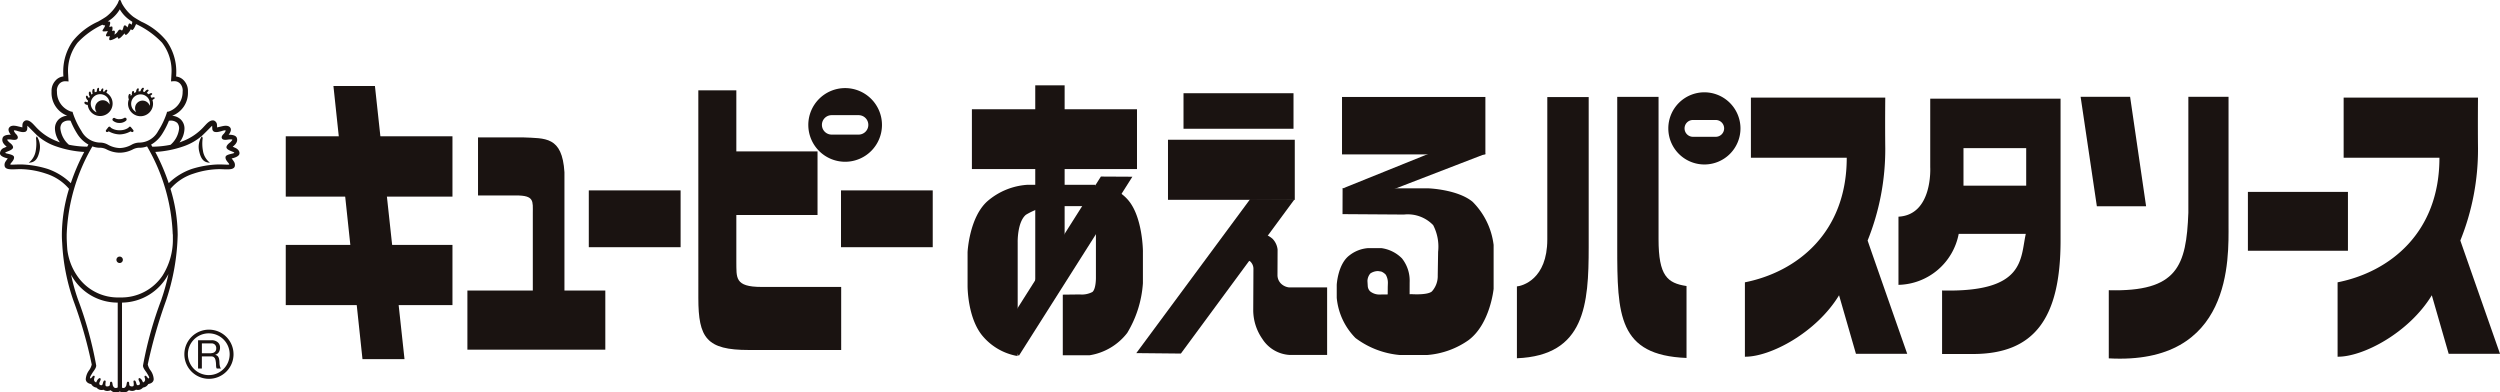
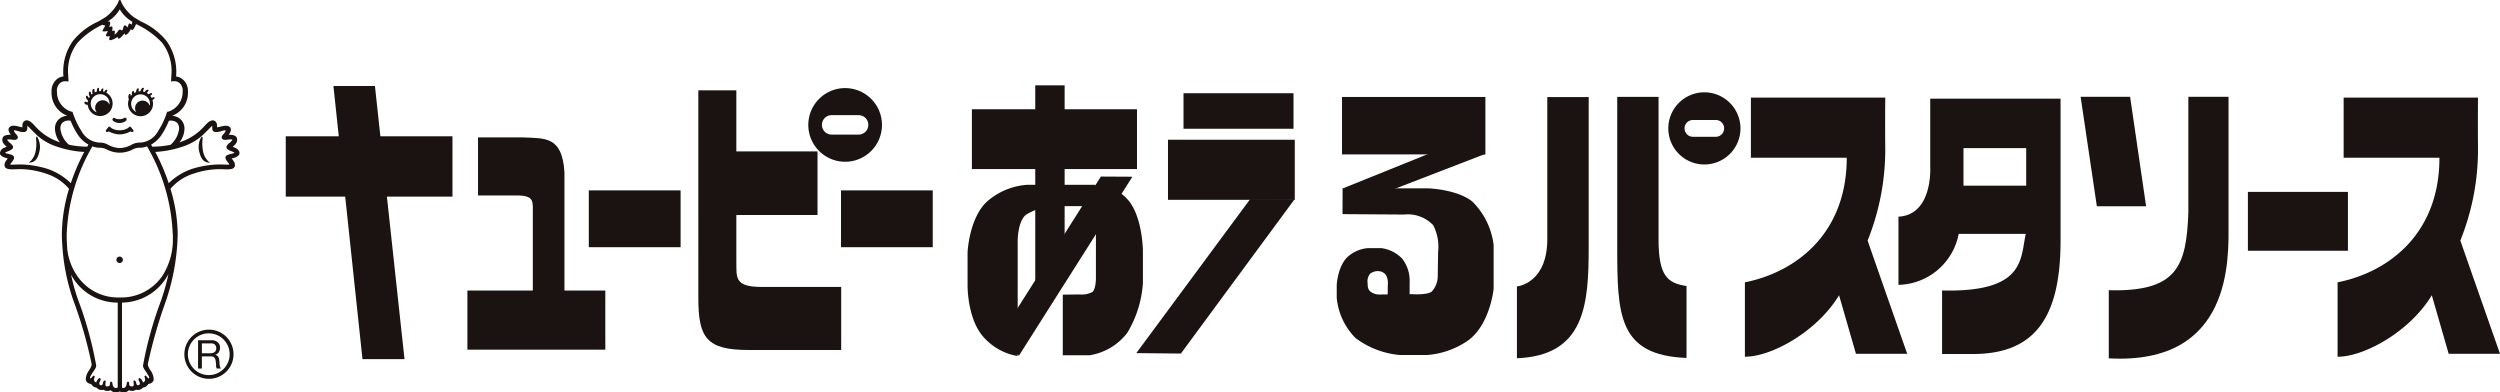
<svg xmlns="http://www.w3.org/2000/svg" id="グループ_1848" data-name="グループ 1848" width="262.672" height="41.238" viewBox="0 0 262.672 41.238">
  <defs>
    <clipPath id="clip-path">
      <rect id="長方形_181" data-name="長方形 181" width="262.672" height="41.238" fill="none" />
    </clipPath>
  </defs>
  <rect id="長方形_172" data-name="長方形 172" width="17.516" height="6.338" transform="translate(30.024 14.32)" fill="#1a1311" />
-   <rect id="長方形_173" data-name="長方形 173" width="17.516" height="6.325" transform="translate(30.024 25.732)" fill="#1a1311" />
  <path id="パス_18" data-name="パス 18" d="M30.345,34.6,27.238,5.9H22.877L25.93,34.6Z" transform="translate(12.156 3.137)" fill="#1a1311" />
  <rect id="長方形_174" data-name="長方形 174" width="9.646" height="5.969" transform="translate(61.864 20.004)" fill="#1a1311" />
  <rect id="長方形_175" data-name="長方形 175" width="9.638" height="5.969" transform="translate(88.363 20.004)" fill="#1a1311" />
  <g id="グループ_771" data-name="グループ 771">
    <g id="グループ_770" data-name="グループ 770" clip-path="url(#clip-path)">
      <path id="パス_19" data-name="パス 19" d="M33.185,9.427s4.681-.009,4.709,0c2.352.113,4.135-.138,4.372,3.66V25.521H46.56v6.21H32.069v-6.21h6.873v-8.1c0-1.308.175-1.894-1.766-1.894H33.185Z" transform="translate(17.04 5.008)" fill="#1a1311" />
      <path id="パス_20" data-name="パス 20" d="M47.913,6.2h3.994v6.416h8.531v6.681H51.907v4.9c.026,1.681-.207,2.658,2.658,2.658h8.358V33.48H53.215c-4.435,0-5.3-1.26-5.3-5.461Z" transform="translate(25.459 3.293)" fill="#1a1311" />
      <path id="パス_21" data-name="パス 21" d="M60.713,10.929a1.021,1.021,0,1,0,0-2.041h-2.77a1.021,1.021,0,1,0,0,2.041ZM63.2,9.911a3.87,3.87,0,1,1-3.879-3.867A3.872,3.872,0,0,1,63.2,9.911" transform="translate(29.468 3.212)" fill="#1a1311" fill-rule="evenodd" />
      <path id="パス_22" data-name="パス 22" d="M149.634,18.141l-1.68-11.5h-5.2l1.706,11.5Z" transform="translate(75.854 3.53)" fill="#1a1311" />
      <path id="パス_23" data-name="パス 23" d="M157.269,20.078V6.643h-4.222V18.827c-.216,5.58-1.13,8.326-8.361,8.136v7.159c13.035.721,12.583-10.548,12.583-14.044" transform="translate(76.881 3.53)" fill="#1a1311" />
      <path id="パス_24" data-name="パス 24" d="M131.386,33.61h5.387s-4.167-11.877-4.159-11.9a25.649,25.649,0,0,0,1.854-9.7c-.031-2.688,0-5.315,0-5.315H120.351v6.318H130.42c0,7.893-5.239,12-10.7,13.09v7.816c2.663.029,7.507-2.524,9.893-6.456Z" transform="translate(63.615 3.56)" fill="#1a1311" />
      <path id="パス_25" data-name="パス 25" d="M172.056,33.61h5.393s-4.167-11.877-4.167-11.9a25.554,25.554,0,0,0,1.856-9.7c-.028-2.688,0-5.315,0-5.315H161.021v6.318h10.064c.011,7.893-5.227,12-10.7,13.09v7.816c2.672.029,7.51-2.524,9.9-6.456Z" transform="translate(85.223 3.56)" fill="#1a1311" />
      <path id="パス_26" data-name="パス 26" d="M147.287,6.77v14.9c0,8.184-2.758,11.926-9.213,11.926h-3.236V26.923c8.743.21,8.21-3.311,8.795-5.946h-7.049a6.593,6.593,0,0,1-6.328,5.354V19.168c3.631-.19,3.337-5.205,3.337-5.205V6.77Zm-10.2,9.142h6.589V11.963h-6.589Z" transform="translate(69.214 3.598)" fill="#1a1311" />
      <path id="パス_27" data-name="パス 27" d="M107.27,6.662h4.349V22.418c0,6.02-.38,11.4-7.542,11.683V26.553c.538-.047,3.193-.715,3.193-4.936V6.662Z" transform="translate(55.303 3.54)" fill="#1a1311" />
      <path id="パス_28" data-name="パス 28" d="M115.3,6.645V21.6c0,3.856.922,4.614,2.939,4.922v7.556c-7.179-.28-7.28-4.514-7.28-11.692V6.645H115.3Z" transform="translate(58.962 3.531)" fill="#1a1311" />
      <path id="パス_29" data-name="パス 29" d="M119.448,11.007a.883.883,0,1,0,0-1.766h-2.392a.883.883,0,1,0,0,1.766Zm2.6-.882a3.791,3.791,0,1,1-3.792-3.792,3.8,3.8,0,0,1,3.792,3.792" transform="translate(60.822 3.366)" fill="#1a1311" />
      <rect id="長方形_176" data-name="長方形 176" width="10.511" height="6.184" transform="translate(236.184 20.162)" fill="#1a1311" />
      <rect id="長方形_177" data-name="長方形 177" width="17.346" height="6.283" transform="translate(102.116 11.479)" fill="#1a1311" />
      <path id="パス_30" data-name="パス 30" d="M74.117,26.058l-3.087,4.329V5.853h3.087Z" transform="translate(37.743 3.111)" fill="#1a1311" />
      <path id="パス_31" data-name="パス 31" d="M70.531,30.949l-1.809-2.361L79.152,12.113l3.309.018Z" transform="translate(36.517 6.437)" fill="#1a1311" />
      <rect id="長方形_178" data-name="長方形 178" width="11.557" height="3.733" transform="translate(124.35 9.795)" fill="#1a1311" />
      <rect id="長方形_179" data-name="長方形 179" width="13.321" height="6.311" transform="translate(122.719 14.683)" fill="#1a1311" />
      <rect id="長方形_180" data-name="長方形 180" width="15.064" height="6.035" transform="translate(141.004 10.188)" fill="#1a1311" />
      <path id="パス_32" data-name="パス 32" d="M79.821,14.923l-4.94-.006a7.363,7.363,0,0,0-2.366.911c-.913.769-.864,2.867-.864,2.867V30.646H71.5a6.164,6.164,0,0,1-3.433-1.965c-1.721-1.908-1.681-5.415-1.681-5.415V19.752s.17-3.654,2.095-5.358a7.129,7.129,0,0,1,4.164-1.714h7.174Z" transform="translate(35.276 6.738)" fill="#1a1311" />
      <path id="パス_33" data-name="パス 33" d="M81.337,19.66V23a11.58,11.58,0,0,1-1.649,5.223,6.223,6.223,0,0,1-3.948,2.346H72.919V24.2l1.789-.021a2.4,2.4,0,0,0,1.323-.259c.386-.32.369-1.493.369-1.493v-9.71l.381.031A4.392,4.392,0,0,1,79.8,14.281c1.527,1.8,1.539,5.38,1.539,5.38" transform="translate(38.747 6.758)" fill="#1a1311" />
-       <path id="パス_34" data-name="パス 34" d="M94.34,28.751H90.43a3.644,3.644,0,0,1-2.9-1.694,5.3,5.3,0,0,1-.953-2.972l.021-4.4a1.052,1.052,0,0,0-.366-.784,2.127,2.127,0,0,0-1.3-.115l-.057-2.7h2.674s.394-.106,1.057.459a1.933,1.933,0,0,1,.53,1.13l-.011,2.655a1.248,1.248,0,0,0,.4.953,1.433,1.433,0,0,0,.8.368H94.34Z" transform="translate(45.099 8.544)" fill="#1a1311" />
      <path id="パス_35" data-name="パス 35" d="M108.2,18.837v4.639s-.357,3.7-2.642,5.4a8.692,8.692,0,0,1-4.332,1.556h-2.9a9.054,9.054,0,0,1-4.642-1.787,6.92,6.92,0,0,1-1.968-4.219V23.065s.106-2.182,1.335-3.1a3.6,3.6,0,0,1,1.969-.763l1.375,0a3.755,3.755,0,0,1,2.173,1.078,3.772,3.772,0,0,1,.809,2.516l-.008,2.557-2.308.031.015-2.1.014-.42A1.661,1.661,0,0,0,96.871,22a1.292,1.292,0,0,0-.485-.338l-.322-.047a1.439,1.439,0,0,0-.815.25,1.262,1.262,0,0,0-.306.792l.034.553a.856.856,0,0,0,.254.539,1.552,1.552,0,0,0,1.052.328l3.283-.037s1.669.123,2.145-.283a2.4,2.4,0,0,0,.617-1.7l.04-2.469a4.909,4.909,0,0,0-.519-2.8,3.7,3.7,0,0,0-3.072-1.113l-6.453-.044.008-2.707h9.058s3.034.113,4.6,1.41a7.733,7.733,0,0,1,2.205,4.5" transform="translate(48.733 6.867)" fill="#1a1311" />
      <path id="パス_36" data-name="パス 36" d="M96.438,14.852l-4.343-.472,10.263-4.142,4.807.475Z" transform="translate(48.936 5.44)" fill="#1a1311" />
      <path id="パス_37" data-name="パス 37" d="M82.646,29.888l-4.683-.047L89.926,13.663l4.66.021Z" transform="translate(41.427 7.26)" fill="#1a1311" />
      <path id="パス_38" data-name="パス 38" d="M15.216,23.006A2.194,2.194,0,1,0,17.409,25.2a2.192,2.192,0,0,0-2.193-2.193m2.6,2.193a2.583,2.583,0,1,1-2.583-2.582A2.583,2.583,0,0,1,17.815,25.2" transform="translate(6.721 12.018)" fill="#1a1311" />
      <path id="パス_39" data-name="パス 39" d="M15.073,24.69a.483.483,0,0,0,.219-.081.493.493,0,0,0,.153-.159.594.594,0,0,0,.054-.27.517.517,0,0,0-.129-.36.5.5,0,0,0-.4-.144h-.98v1.038h.824a1.184,1.184,0,0,0,.26-.025m-.08-1.345a.945.945,0,0,1,.66.21.7.7,0,0,1,.242.568.882.882,0,0,1-.126.472.64.64,0,0,1-.394.28v0a.69.69,0,0,1,.216.087.556.556,0,0,1,.127.141.851.851,0,0,1,.069.182c.014.066.026.138.035.207s.011.145.014.221a1.46,1.46,0,0,0,.018.221c.012.072.029.141.047.211a.552.552,0,0,0,.095.17h-.441a.256.256,0,0,1-.055-.126,1.008,1.008,0,0,1-.021-.178c0-.066,0-.138-.008-.21a1.516,1.516,0,0,0-.024-.222,1.268,1.268,0,0,0-.043-.207.513.513,0,0,0-.08-.17.415.415,0,0,0-.138-.118.535.535,0,0,0-.237-.043h-.962v1.273h-.4V23.345Z" transform="translate(7.222 12.405)" fill="#1a1311" />
      <path id="パス_40" data-name="パス 40" d="M7.712,7.331A.79.79,0,0,0,7.084,8.6a.988.988,0,1,1,1.351-.919c0,.035,0,.069-.008.1a.792.792,0,0,0-.715-.452M8.1,6.542a1.148,1.148,0,0,1,.055-.133c.029-.051.067-.118.018-.161S8.05,6.238,8,6.282a.569.569,0,0,0-.124.162c-.038-.012-.083-.026-.127-.037a.59.59,0,0,1,.02-.15c.014-.063.031-.13-.026-.158s-.118.021-.15.075a.51.51,0,0,0-.078.2c-.025,0-.046,0-.074,0s-.067,0-.093,0l-.006-.017a.813.813,0,0,1-.011-.175c0-.06.014-.138-.052-.153s-.11.037-.135.1a.525.525,0,0,0-.041.27l0,.02a1.091,1.091,0,0,0-.222.083l0-.018A.7.7,0,0,1,6.854,6.3c0-.07,0-.152-.07-.162a.132.132,0,0,0-.136.116.593.593,0,0,0-.018.292.525.525,0,0,0,.025.092c-.038.031-.078.063-.115.1l0-.006a.609.609,0,0,1-.069-.176c-.018-.066-.04-.144-.107-.136a.135.135,0,0,0-.106.142.6.6,0,0,0,.051.3c.018.037.04.067.055.1a.675.675,0,0,0-.08.138H6.272a.863.863,0,0,1-.116-.147c-.032-.06-.075-.13-.139-.1a.136.136,0,0,0-.06.168.539.539,0,0,0,.13.262.438.438,0,0,0,.087.084,1.58,1.58,0,0,0-.032.179.506.506,0,0,1-.17-.046.128.128,0,0,0-.172.035.162.162,0,0,0,.058.185.427.427,0,0,0,.271.1h.012A1.311,1.311,0,1,0,8.1,6.542" transform="translate(3.077 3.202)" fill="#1a1311" />
      <path id="パス_41" data-name="パス 41" d="M11.066,7.916a.8.8,0,0,0-.75-.544.79.79,0,0,0-.792.795.752.752,0,0,0,.115.409A.987.987,0,1,1,11.087,7.7a1,1,0,0,1-.021.213m.521-.828a.113.113,0,0,0-.156-.054.433.433,0,0,0-.167.061,1.48,1.48,0,0,0-.141-.214.9.9,0,0,1,.112-.1c.051-.04.11-.08.083-.138a.128.128,0,0,0-.164-.043.586.586,0,0,0-.2.115,1.125,1.125,0,0,0-.2-.144c.006-.006.009-.015.015-.018a.646.646,0,0,1,.1-.136c.044-.047.1-.1.06-.156a.131.131,0,0,0-.164-.014.6.6,0,0,0-.21.184l-.023.043a1.649,1.649,0,0,0-.175-.057l0-.025a.923.923,0,0,1,.052-.173c.031-.066.064-.136.006-.181a.138.138,0,0,0-.173.051.554.554,0,0,0-.141.262.24.24,0,0,0-.012.044,1.414,1.414,0,0,0-.2.018.78.78,0,0,1,.012-.153c.015-.067.029-.144-.035-.167s-.124.023-.158.083a.566.566,0,0,0-.077.288v.018a.924.924,0,0,0-.207.1.379.379,0,0,1-.006-.063c-.008-.066-.014-.149-.08-.155s-.116.051-.135.119a.737.737,0,0,0-.008.268,1.723,1.723,0,0,0-.136.147c0-.017,0-.035,0-.054,0-.075,0-.156-.075-.168s-.118.052-.138.124a.589.589,0,0,0-.018.3.425.425,0,0,0,.043.133,1.333,1.333,0,0,0-.087.469,1.313,1.313,0,1,0,2.626,0,1.238,1.238,0,0,0-.06-.378h0a.841.841,0,0,1,.135-.11c.057-.032.119-.07.095-.127" transform="translate(4.669 3.199)" fill="#1a1311" />
      <path id="パス_42" data-name="パス 42" d="M10.137,9.042c-.046-.06-.191-.239-.23-.285a.144.144,0,0,0-.162-.06.151.151,0,0,0-.074.06.222.222,0,0,1-.064.066,1.559,1.559,0,0,1-.891.245,1.57,1.57,0,0,1-.9-.245.258.258,0,0,1-.063-.066.138.138,0,0,0-.074-.06.152.152,0,0,0-.165.06c-.035.046-.181.225-.224.285a.136.136,0,0,0,.029.2.183.183,0,0,0,.188-.025.079.079,0,0,1,.1-.012,2.437,2.437,0,0,0,1.1.3h.015a2.452,2.452,0,0,0,1.1-.3.079.079,0,0,1,.1.012.188.188,0,0,0,.191.025.144.144,0,0,0,.028-.2" transform="translate(3.86 4.617)" fill="#1a1311" />
      <path id="パス_43" data-name="パス 43" d="M1.971,12.13a2,2,0,0,0,.737-1.268,4.287,4.287,0,0,0,.026-1.32c0-.057.092-.19.092-.19a2.054,2.054,0,0,1,.26,1.632c-.2.864-.544,1.115-1.115,1.145" transform="translate(1.047 4.97)" fill="#1a1311" />
      <path id="パス_44" data-name="パス 44" d="M14.815,12.13a1.98,1.98,0,0,1-.738-1.268,4.19,4.19,0,0,1-.026-1.32c.006-.057-.092-.19-.092-.19a2.03,2.03,0,0,0-.262,1.632c.2.864.544,1.115,1.118,1.145" transform="translate(7.245 4.97)" fill="#1a1311" />
      <path id="パス_45" data-name="パス 45" d="M8.932,8.109a.851.851,0,0,1-.461.119A.843.843,0,0,1,8,8.138a.172.172,0,1,0-.191.283,1.023,1.023,0,0,0,.643.208A1.039,1.039,0,0,0,9.13,8.4a.193.193,0,0,0,.043-.254.168.168,0,0,0-.24-.035" transform="translate(4.101 4.291)" fill="#1a1311" />
      <path id="パス_46" data-name="パス 46" d="M23.7,16.488c-.066.346.4.674.383.779-.018.078-.289.011-1.149.011a10.352,10.352,0,0,0-2.778.472,6.549,6.549,0,0,0-2.43,1.495,22.109,22.109,0,0,0-1.41-3.282,10.816,10.816,0,0,0,3-.6,5.831,5.831,0,0,0,1.962-1.15c.533-.511.992-1,1.014-1,.006.182.008.268.015.332a.353.353,0,0,0,.2.3.913.913,0,0,0,.417.015,3.927,3.927,0,0,0,.505-.132c.1-.02.242-.06.271-.02.043.064-.135.289-.181.345,0,0-.3.247-.21.466.112.286.646.136.773.132s.32-.018.328.028-.08.133-.181.243c-.046.049-.436.291-.436.553,0,.319.816.473.821.57.006.116-.861.135-.914.441m-5.537,8.139c0,.124,0,.25,0,.38a7.072,7.072,0,0,1-1.078,3.94,5.2,5.2,0,0,1-4.5,2.306,5.157,5.157,0,0,1-4.5-2.306A6.084,6.084,0,0,1,7.071,26.2c-.032-.438-.054-.835-.063-1.194v-.374a19.754,19.754,0,0,1,2.7-9.251,2.326,2.326,0,0,0,.7.142,1.537,1.537,0,0,1,.816.187,3.065,3.065,0,0,0,1.322.334v0h.067v0a3.072,3.072,0,0,0,1.323-.334,1.533,1.533,0,0,1,.813-.187,2.335,2.335,0,0,0,.7-.142,19.748,19.748,0,0,1,2.7,9.245m-1.181,6.83a39.178,39.178,0,0,0-1.943,6.951c0,.3.3.591.44.841.107.188.294.444.172.505s-.253-.369-.417-.26c-.127.086.135.329-.025.573a.46.46,0,0,1-.17.119,1.154,1.154,0,0,0-.17-.319c-.032-.032-.155-.17-.23-.135-.187.074.043.363.067.505.029.165-.043.194-.1.216-.132.057-.2,0-.224-.046-.058-.086-.081-.459-.262-.426-.121.017-.07.159-.058.283.02.268-.009.331-.161.337a.334.334,0,0,1-.243-.063c-.141-.092.015-.432-.2-.432-.132,0-.123.2-.164.363-.026.113-.144.3-.3.3a.481.481,0,0,1-.161-.034V31.794a5.585,5.585,0,0,0,4.879-3,22.094,22.094,0,0,1-.737,2.665m-4.815,9.309c-.156.006-.273-.182-.3-.3-.041-.164-.029-.363-.161-.363-.222,0-.063.34-.2.432a.34.34,0,0,1-.24.063c-.153-.006-.181-.069-.161-.337.011-.124.063-.266-.063-.283-.179-.034-.205.34-.257.426a.161.161,0,0,1-.224.046c-.06-.021-.126-.051-.1-.216.025-.142.254-.432.067-.505-.078-.029-.2.1-.23.135a1.177,1.177,0,0,0-.168.319.488.488,0,0,1-.173-.119c-.161-.243.1-.487-.021-.573-.167-.109-.308.317-.421.26s.066-.317.176-.505c.142-.25.436-.545.44-.841A39.32,39.32,0,0,0,8.19,31.457a20.011,20.011,0,0,1-.721-2.59,5.534,5.534,0,0,0,4.9,2.926V40.7a.308.308,0,0,1-.205.063M5.012,17.75a10.332,10.332,0,0,0-2.775-.472c-.862,0-1.136.067-1.15-.011-.023-.106.45-.433.384-.779-.057-.306-.925-.325-.916-.441,0-.1.819-.251.819-.57,0-.262-.39-.5-.436-.553-.1-.11-.187-.2-.179-.243s.211-.031.331-.028.66.155.767-.132c.086-.219-.207-.466-.207-.466-.041-.055-.224-.28-.182-.345.031-.04.168,0,.274.02a3.77,3.77,0,0,0,.5.132.927.927,0,0,0,.42-.015.359.359,0,0,0,.2-.3c.006-.061.008-.15.014-.332.02-.006.481.484,1.015,1a5.768,5.768,0,0,0,1.96,1.15,10.815,10.815,0,0,0,3,.6,21.477,21.477,0,0,0-1.41,3.282A6.547,6.547,0,0,0,5.012,17.75M6.55,12.9a1.015,1.015,0,0,1,.865-.214A8.486,8.486,0,0,0,8.1,14.033a3.272,3.272,0,0,0,1.193,1.159c-.037.061-.08.133-.126.216a9.786,9.786,0,0,1-1.926-.2,2.629,2.629,0,0,1-.894-1.674A.856.856,0,0,1,6.55,12.9M5.985,9.64a1.075,1.075,0,0,1,.245-.828.814.814,0,0,1,.658-.274c.1,0,.315.023.315.023s-.026-.377-.046-.8a4.831,4.831,0,0,1,.991-3.273,8.488,8.488,0,0,1,2.619-1.893.453.453,0,0,0,.081.047c.1.04.213,0,.194.06a1.094,1.094,0,0,1-.107.224c-.028.058-.188.257-.159.325.046.115.521,0,.542.023.034.046-.242.378-.167.5.057.1.381.011.392.032s-.116.268-.049.38c.052.087.26.009.467-.08a2.307,2.307,0,0,0,.4-.237s-.009.136.061.181c.089.054.27-.113.4-.25s.271-.3.271-.3c0,.032.034.145.113.165s.231-.15.329-.266a2.538,2.538,0,0,0,.219-.341c.026.029.08.1.138.1s.159-.123.231-.257c.043-.081.119-.245.175-.371a8.978,8.978,0,0,1,2.726,1.952,4.832,4.832,0,0,1,.992,3.273c-.02.427-.049.8-.049.8s.216-.023.317-.023a.811.811,0,0,1,.657.274,1.066,1.066,0,0,1,.248.828,2.167,2.167,0,0,1-1.472,2.087l-.167.028-.032.13a8.262,8.262,0,0,1-.9,1.887,2.265,2.265,0,0,1-1.983,1.216,1.7,1.7,0,0,0-.815.228,2.719,2.719,0,0,1-1.231.346,2.742,2.742,0,0,1-1.234-.346,1.7,1.7,0,0,0-.815-.228,2.266,2.266,0,0,1-1.982-1.216,8.349,8.349,0,0,1-.9-1.887l-.034-.13-.164-.028A2.161,2.161,0,0,1,5.985,9.64M11.4,2.2A3.561,3.561,0,0,0,12.587.98,3.537,3.537,0,0,0,13.767,2.2c.047.031.09.066.135.09a.867.867,0,0,1-.083.312s-.149-.179-.254-.123c-.057.032-.083.178-.1.219a.684.684,0,0,1-.084.185,1.025,1.025,0,0,0-.112-.142c-.1-.093-.158-.078-.2-.063-.055.017-.093.155-.1.179a1.476,1.476,0,0,1-.078.248.671.671,0,0,1-.09.126s-.031-.118-.205-.118c-.153,0-.237.247-.325.326a1.407,1.407,0,0,1-.243.2s.023-.113.029-.179.043-.158-.032-.219-.247.031-.247.031a2.039,2.039,0,0,0,.04-.254c0-.072.012-.194-.044-.227s-.291.057-.291.057.072-.268.09-.363,0-.19-.069-.214a.545.545,0,0,0-.185-.015c.025-.02.047-.034.077-.054m7.219,10.7a.874.874,0,0,1,.2.636,2.622,2.622,0,0,1-.894,1.674,9.769,9.769,0,0,1-1.922.2c-.047-.083-.087-.155-.126-.216a3.275,3.275,0,0,0,1.188-1.159,8.43,8.43,0,0,0,.686-1.345,1.019,1.019,0,0,1,.867.214m6.086,2.622s-.214-.1-.253-.113c.364-.279.564-.585.429-.942s-.853-.314-.856-.312c.037-.044.368-.45.184-.732s-.588-.222-.813-.176c0,0-.475.113-.591.135,0-.029.021,0,0-.247a.51.51,0,0,0-.319-.476c-.432-.119-.844.43-1.009.591a5.807,5.807,0,0,1-2.334,1.6c-.09.041-.185.074-.282.109a2.448,2.448,0,0,0,.527-1.447,1.317,1.317,0,0,0-.4-.974,1.436,1.436,0,0,0-.9-.377,2.572,2.572,0,0,0,1.665-2.5v-.09a1.581,1.581,0,0,0-.383-1.07,1.288,1.288,0,0,0-.861-.467,6.36,6.36,0,0,0,.015-.7,5.519,5.519,0,0,0-1.009-3.017,7.15,7.15,0,0,0-2.657-2.046c-.28-.158-.669-.386-.867-.53A4.514,4.514,0,0,1,12.809.361C12.715.153,12.685.014,12.62,0a.12.12,0,0,0-.034,0,.138.138,0,0,0-.038,0c-.06.011-.09.15-.184.358a4.552,4.552,0,0,1-1.187,1.377c-.194.144-.587.372-.864.53a7.159,7.159,0,0,0-2.66,2.046A5.53,5.53,0,0,0,6.646,7.331a6.009,6.009,0,0,0,.017.7A1.276,1.276,0,0,0,5.8,8.5a1.567,1.567,0,0,0-.384,1.07c0,.031,0,.057,0,.09a2.563,2.563,0,0,0,1.658,2.5,1.425,1.425,0,0,0-.9.377,1.311,1.311,0,0,0-.4.974A2.466,2.466,0,0,0,6.3,14.96c-.093-.035-.19-.067-.28-.109a5.79,5.79,0,0,1-2.331-1.6c-.165-.161-.579-.711-1.012-.591a.509.509,0,0,0-.32.476c-.017.245,0,.217,0,.247-.116-.021-.585-.135-.585-.135-.23-.046-.628-.112-.819.176s.147.688.182.732c0,0-.72-.043-.851.312s.061.663.421.942c-.032.012-.248.113-.248.113a.647.647,0,0,0-.461.6c.026.368.763.5.822.527a3.685,3.685,0,0,0-.257.358.627.627,0,0,0-.066.47c.127.426.905.3,1.628.291a8.9,8.9,0,0,1,2.714.475A5.225,5.225,0,0,1,7.253,19.84,16.775,16.775,0,0,0,6.5,24.663c0,.294.011.579.034.868A21.462,21.462,0,0,0,7.72,31.6a45.8,45.8,0,0,1,1.919,6.7,1.683,1.683,0,0,1-.3.636,1.752,1.752,0,0,0-.329.916c.028.363.386.476.568.5,0,0,.035.051.064.089a.739.739,0,0,0,.175.167.756.756,0,0,0,.325.118.747.747,0,0,0,.312.217.68.68,0,0,0,.317.028c.052-.012.09-.018.106-.021a.693.693,0,0,0,.406.13A1.058,1.058,0,0,0,11.633,41a.732.732,0,0,0,.475.231.71.71,0,0,0,.479-.107.708.708,0,0,0,.481.107A.74.74,0,0,0,13.541,41a1.022,1.022,0,0,0,.348.074.7.7,0,0,0,.4-.13l.107.021a.675.675,0,0,0,.315-.028.724.724,0,0,0,.312-.217.808.808,0,0,0,.329-.118.85.85,0,0,0,.172-.167l.064-.089c.181-.025.541-.138.562-.5a1.723,1.723,0,0,0-.325-.916,1.71,1.71,0,0,1-.3-.636,51.062,51.062,0,0,1,1.917-6.7,23.259,23.259,0,0,0,1.228-6.932,16.72,16.72,0,0,0-.761-4.822,5.261,5.261,0,0,1,2.415-1.593,8.89,8.89,0,0,1,2.715-.475c.726.009,1.5.135,1.628-.291a.635.635,0,0,0-.069-.47,2.641,2.641,0,0,0-.262-.358c.069-.023.8-.159.825-.527.021-.257-.164-.469-.459-.6" transform="translate(0 0)" fill="#1a1311" />
      <path id="パス_47" data-name="パス 47" d="M8.664,17.955a.338.338,0,0,1-.675,0,.338.338,0,1,1,.675,0" transform="translate(4.245 9.36)" fill="#1a1311" />
    </g>
  </g>
</svg>